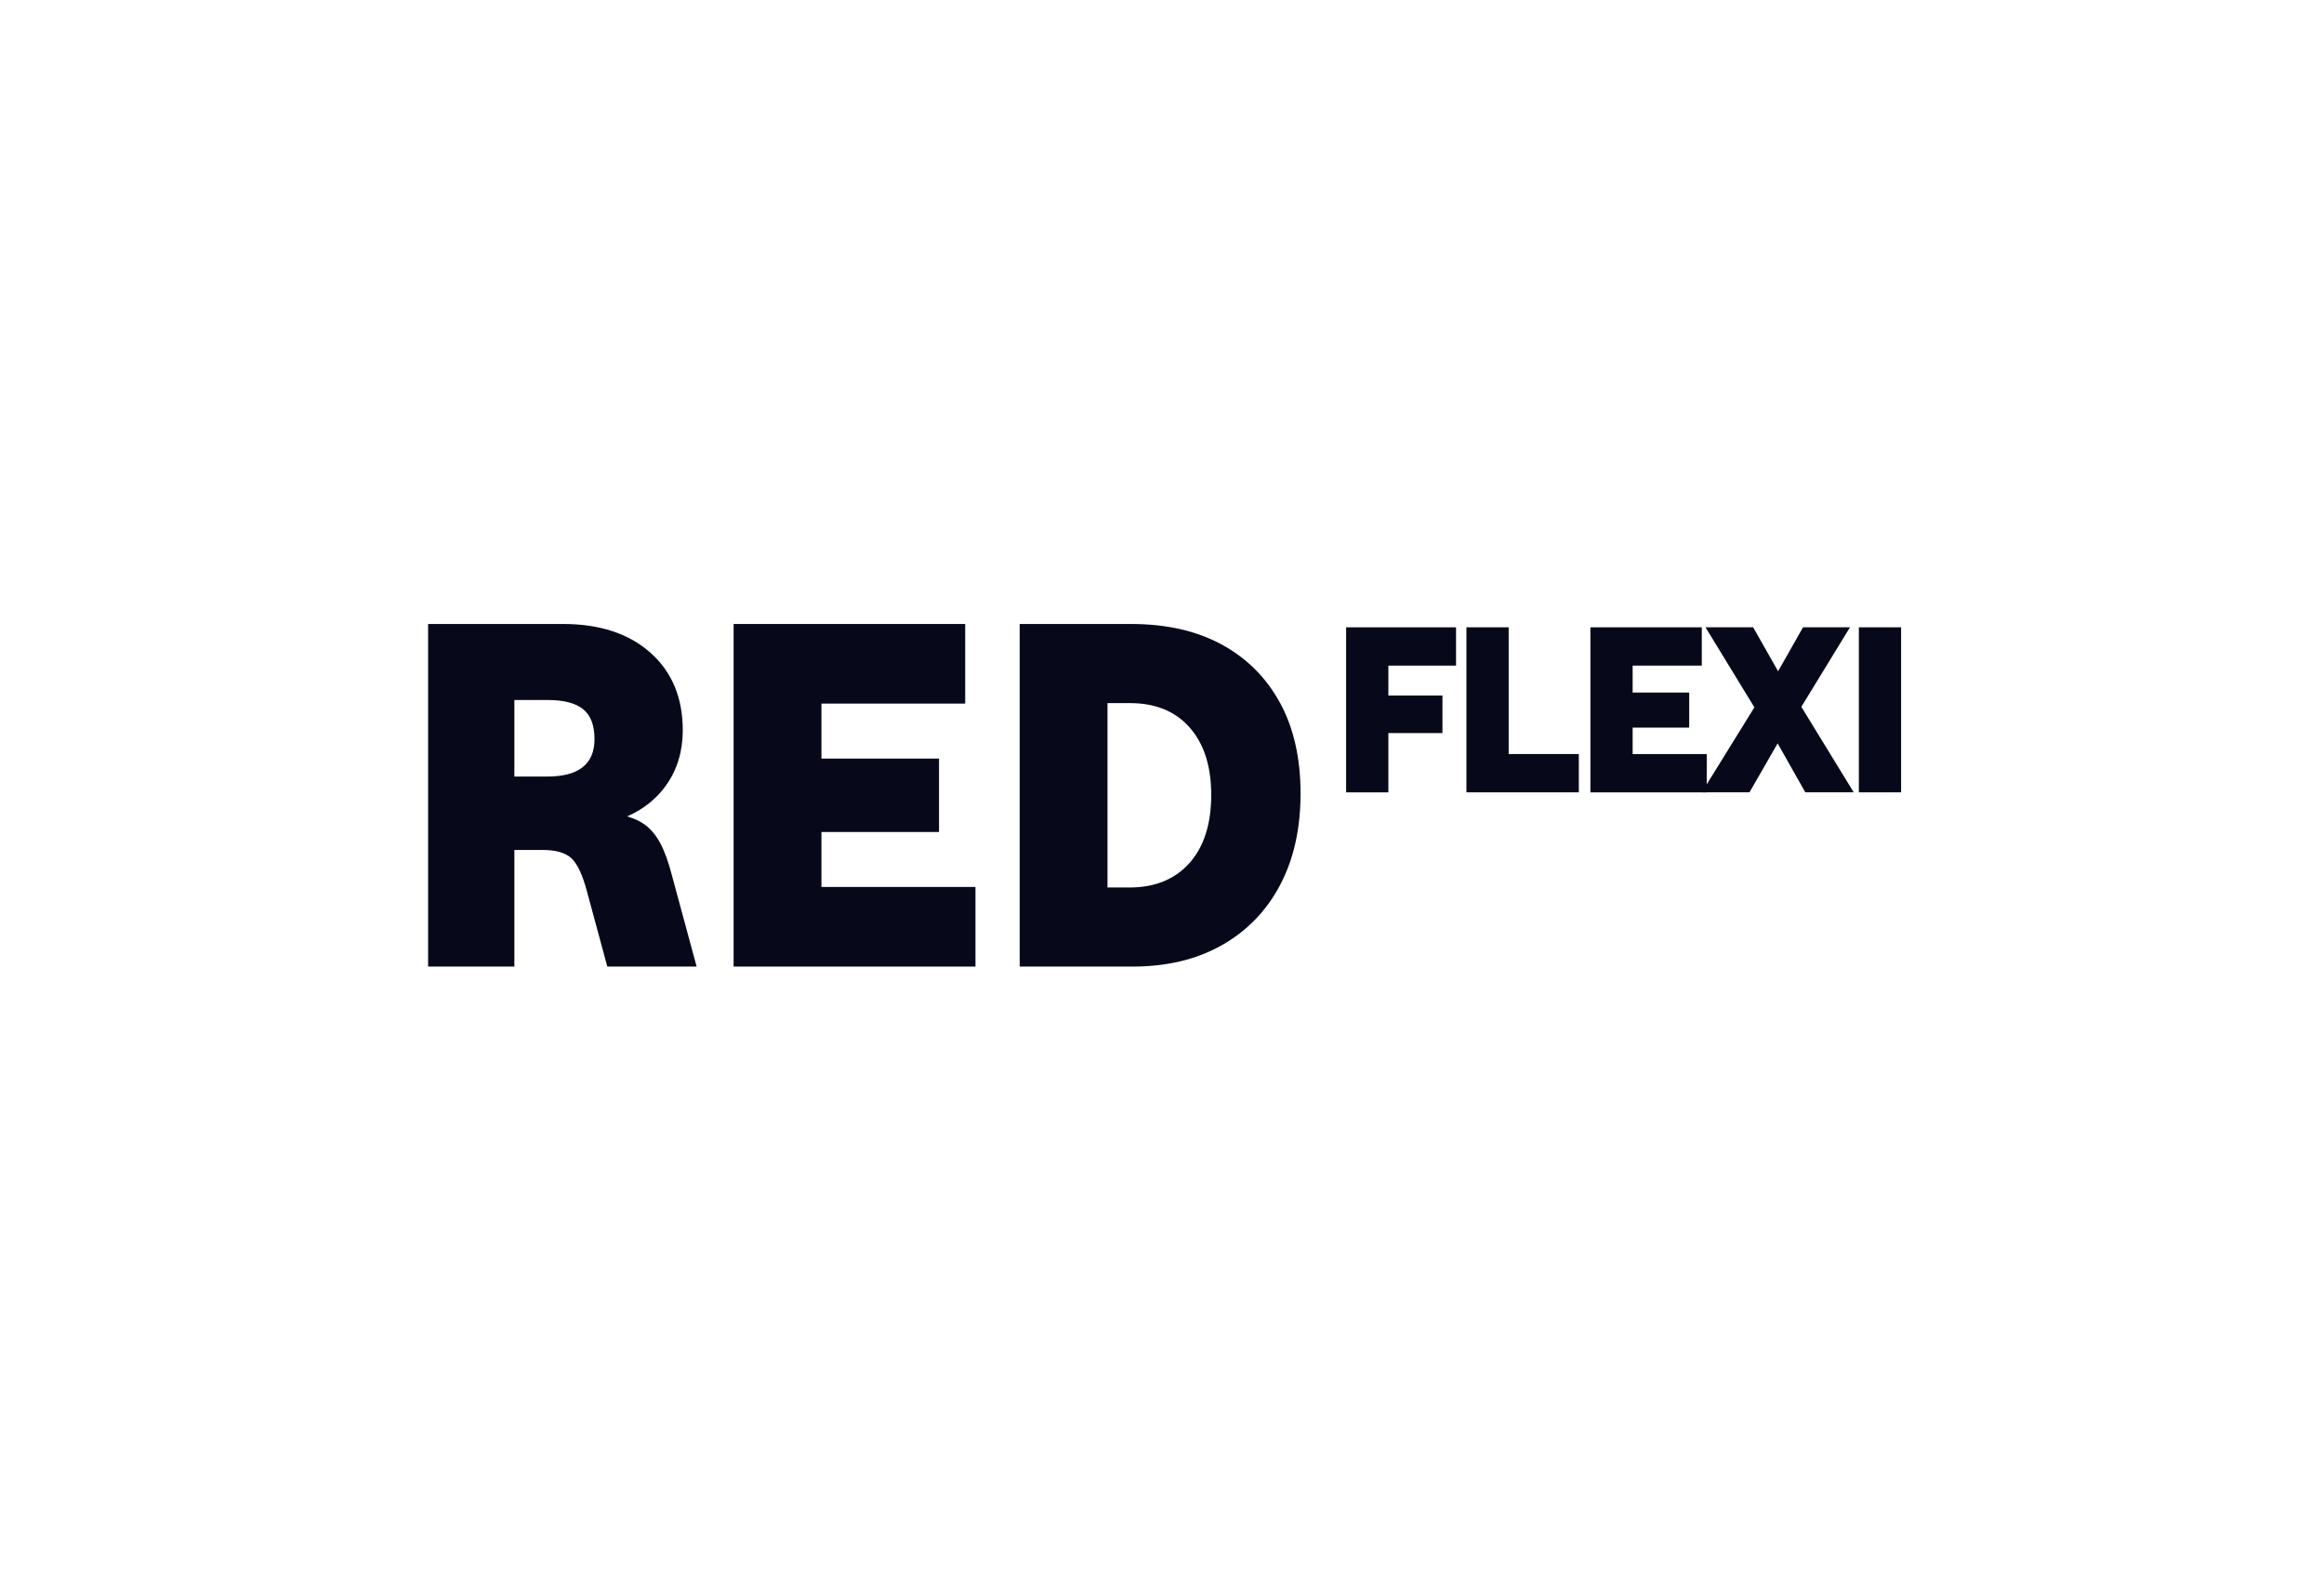
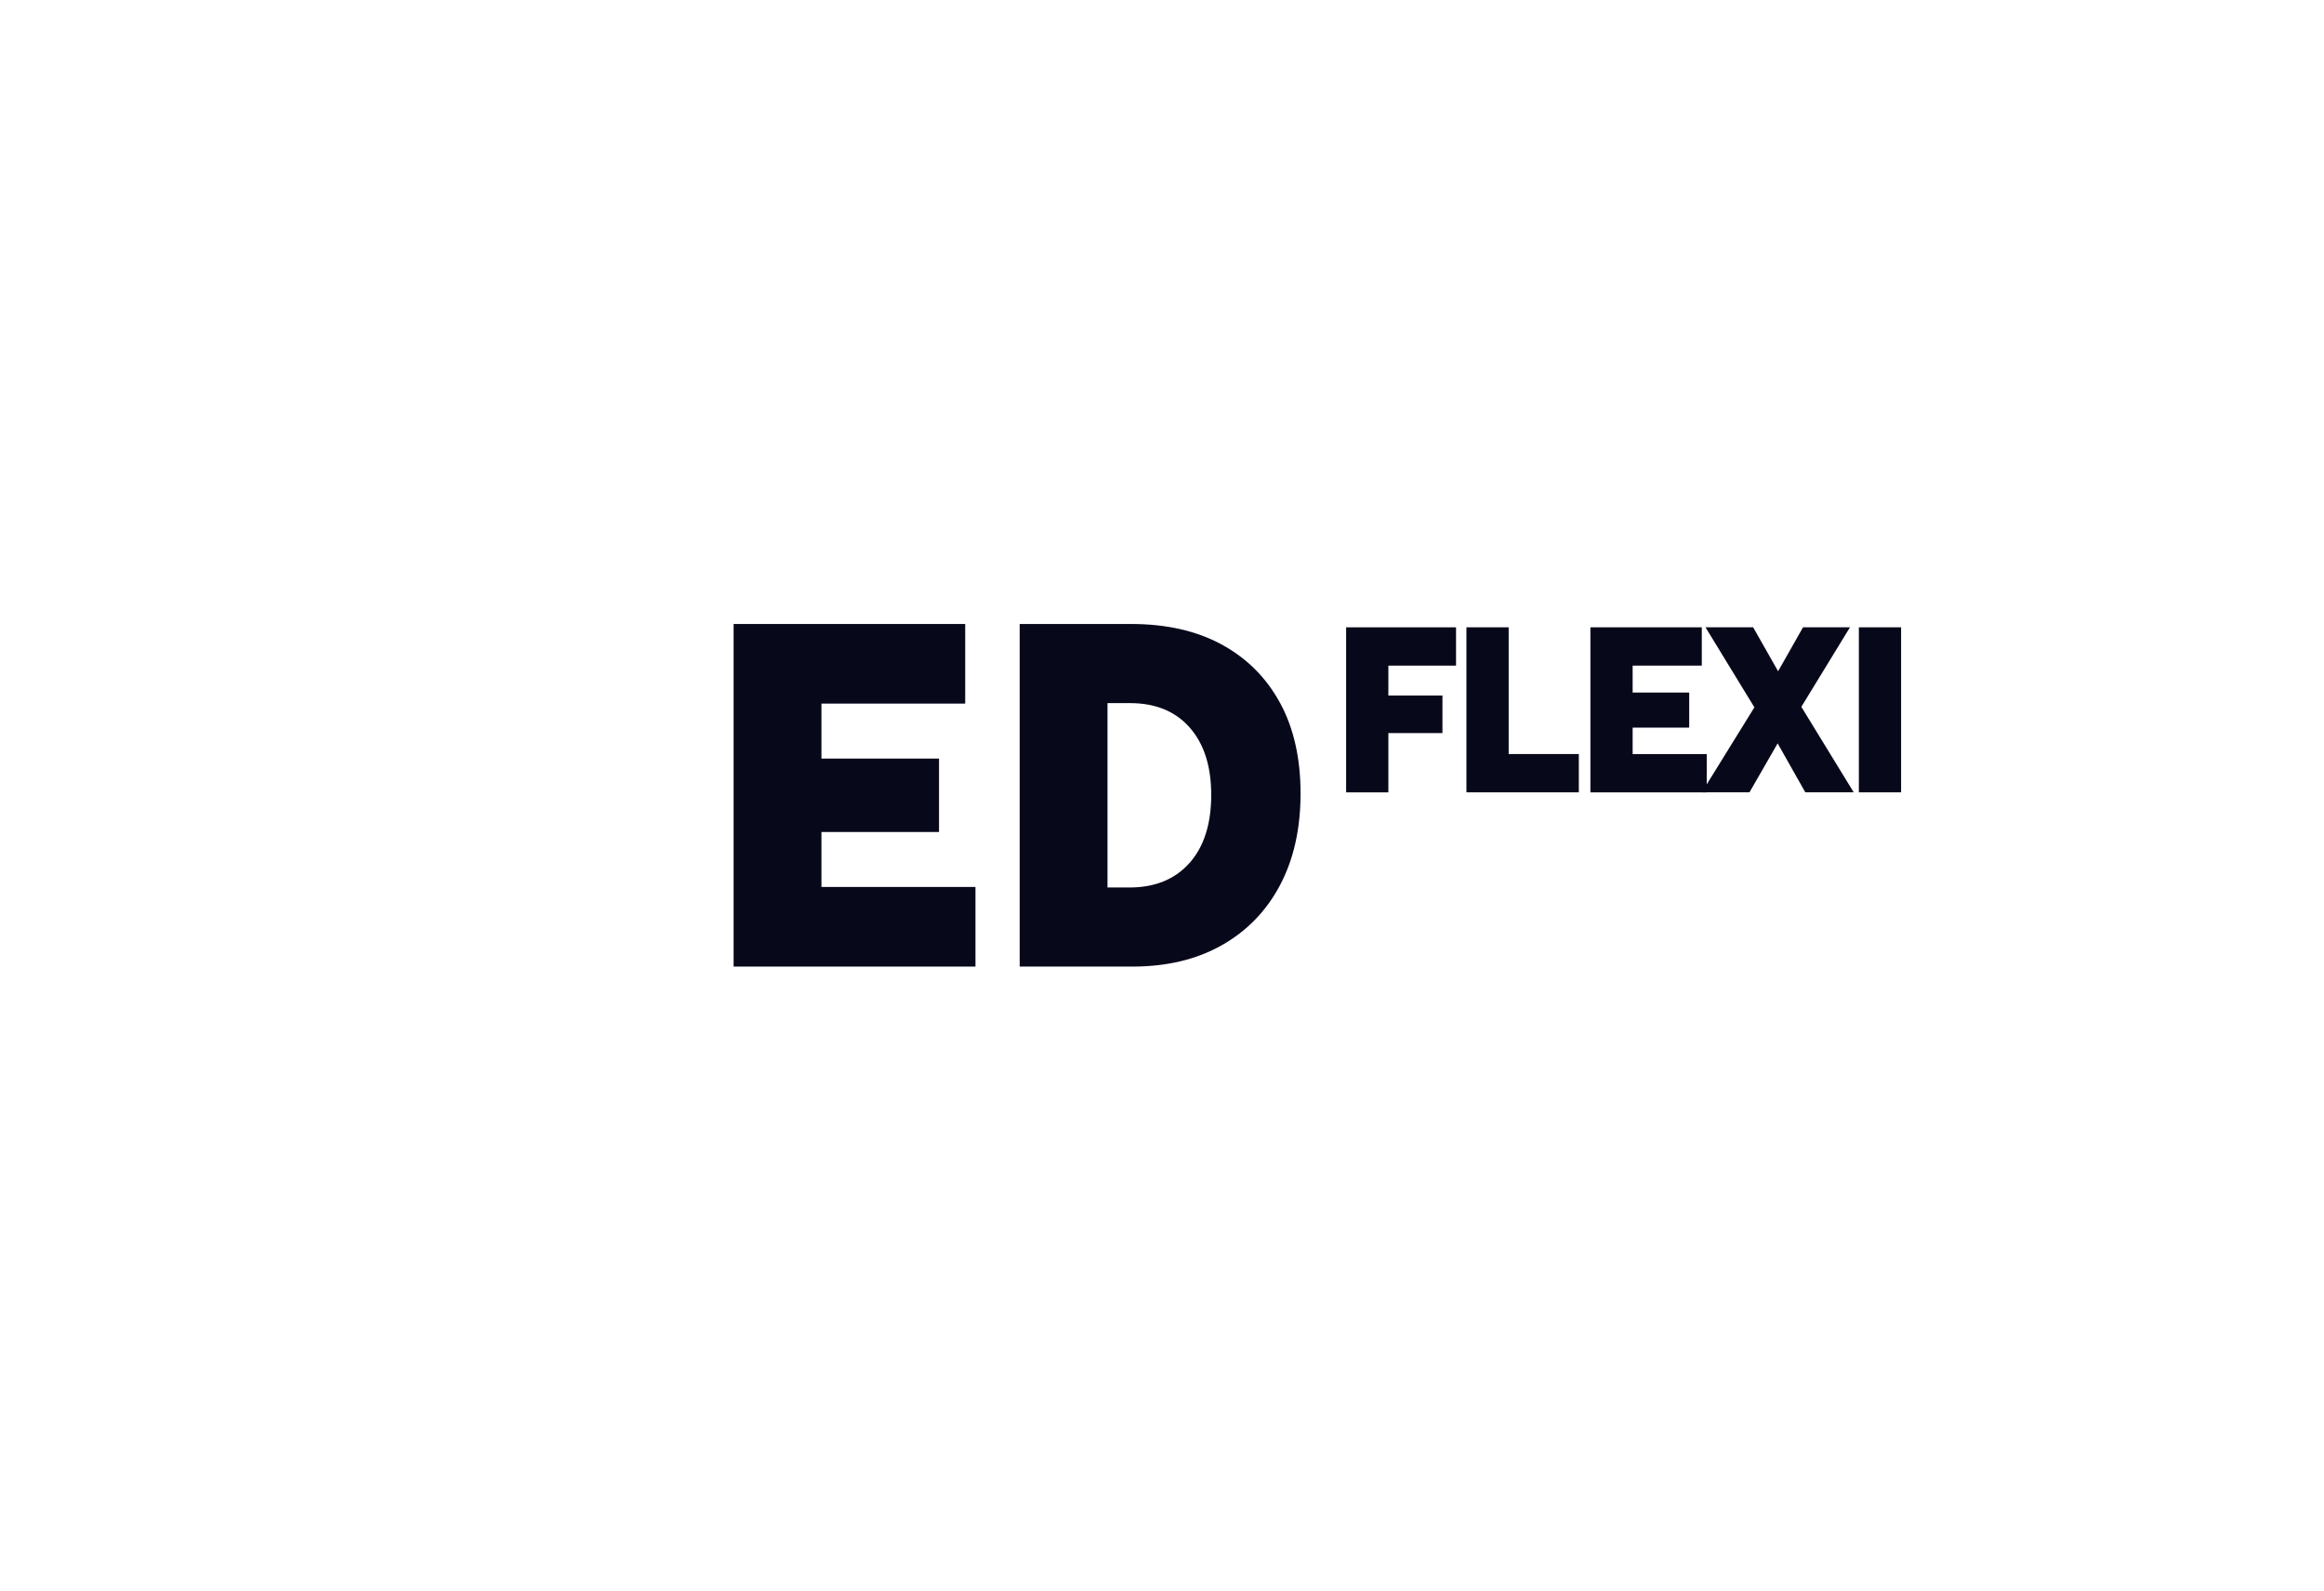
<svg xmlns="http://www.w3.org/2000/svg" width="380" height="260" viewBox="0 0 380 260" fill="none">
-   <path d="M107.993 137.892C107.291 136.578 106.452 135.554 105.47 134.825C104.689 134.244 103.707 133.79 102.545 133.458C105.206 132.275 107.36 130.586 108.954 128.316C110.744 125.771 111.641 122.794 111.641 119.373C111.641 114.057 109.878 109.829 106.351 106.693C102.83 103.568 98.069 102 92.082 102H70V158H84.106V138.937H88.719C90.905 138.937 92.483 139.397 93.465 140.326C94.442 141.25 95.297 143.108 96.026 145.906L99.299 157.995H113.906L109.878 143.134C109.318 140.949 108.685 139.201 107.988 137.887L107.993 137.892ZM89.48 126.938H84.106V114.427H89.564C92.193 114.427 94.125 114.934 95.361 115.937C96.591 116.945 97.208 118.571 97.208 120.809C97.208 124.895 94.632 126.938 89.485 126.938H89.48Z" fill="#08081B" />
  <path d="M134.314 136.002H153.54V123.998H134.314V115.013H157.822V102H119.955V158H159.5V144.987H134.314V136.002Z" fill="#08081B" />
  <path d="M209.293 114.886C207.055 110.774 203.877 107.596 199.764 105.357C195.647 103.119 190.705 102 184.946 102H166.728V158H185.199C190.795 158 195.652 156.839 199.769 154.516C203.882 152.193 207.06 148.92 209.298 144.692C211.536 140.463 212.656 135.469 212.656 129.704C212.656 123.94 211.536 118.998 209.298 114.886H209.293ZM194.475 141.086C192.099 143.747 188.837 145.072 184.693 145.072H181.087V114.934H184.782C188.921 114.934 192.173 116.264 194.522 118.919C196.871 121.58 198.049 125.259 198.049 129.963C198.049 134.667 196.861 138.431 194.48 141.086H194.475Z" fill="#08081B" />
  <path d="M220.108 129.52V102.544H238.078V108.805H227.013V113.693H235.855V119.833H227.013V129.525H220.108V129.52Z" fill="#08081B" />
  <path d="M239.778 129.519V102.543H246.683V123.258H258.155V129.519H239.778Z" fill="#08081B" />
  <path d="M260.049 129.519V102.543H278.262V108.804H266.954V113.207H276.203V118.94H266.954V123.264H279.07V129.525H260.049V129.519Z" fill="#08081B" />
  <path d="M278.263 129.519L286.863 115.625L278.865 102.538H286.657L290.738 109.728L294.818 102.538H302.494L294.538 115.541L303.101 129.514H295.188L290.664 121.516L286.06 129.514H278.268L278.263 129.519Z" fill="#08081B" />
  <path d="M303.945 129.519V102.543H310.85V129.519H303.945Z" fill="#08081B" />
</svg>